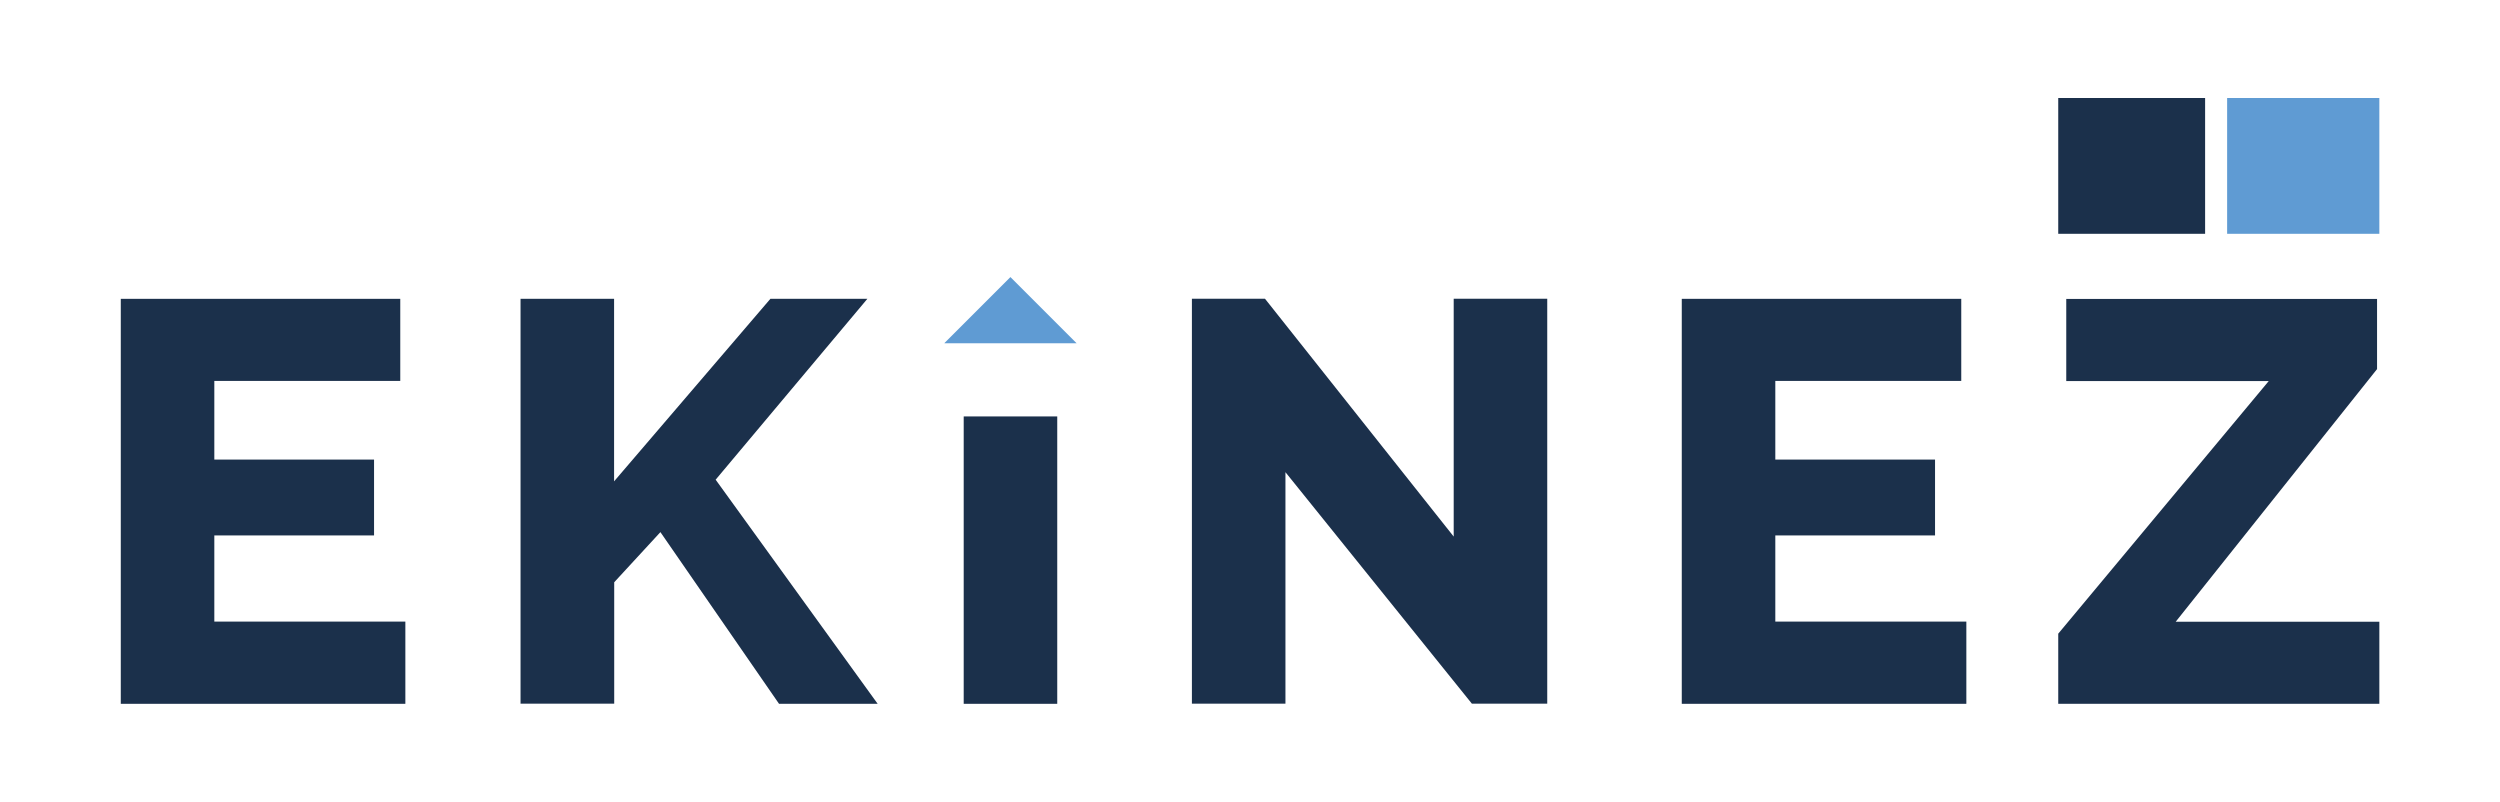
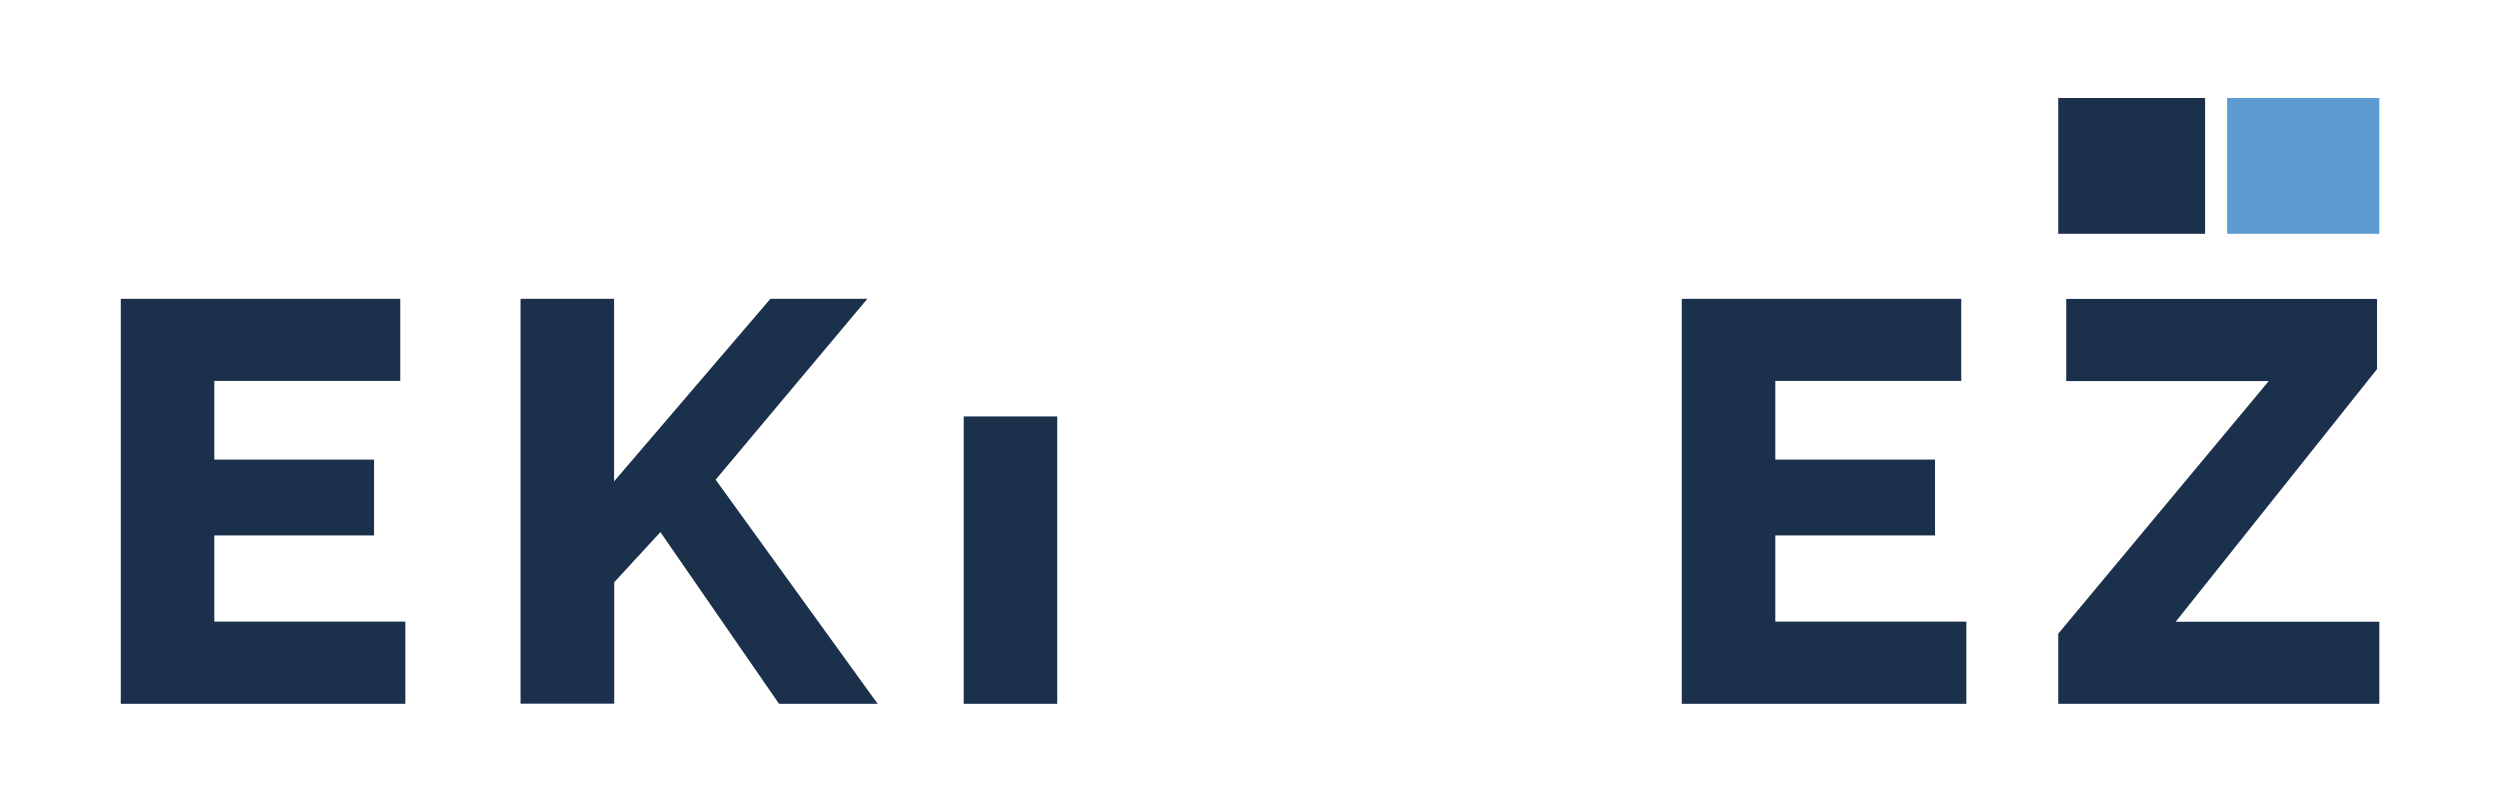
<svg xmlns="http://www.w3.org/2000/svg" id="Text" viewBox="0 0 196.43 63">
  <defs>
    <style>      .cls-1 {        fill: #1b304b;      }      .cls-2 {        fill: #5f9bd3;      }    </style>
  </defs>
  <g>
    <rect class="cls-1" x="161.72" y="7.7" width="11.54" height="10.67" />
    <rect class="cls-2" x="174.99" y="7.7" width="11.96" height="10.67" />
  </g>
  <g>
    <path class="cls-1" d="M31.85,48.85v6.45H9.49v-31.82h21.96v6.45h-14.61v6.18h12.55v5.96h-12.55v6.77h15.01Z" />
    <path class="cls-1" d="M40.9,55.3v-31.82h7.35v14.34l12.28-14.34h7.62l-11.92,14.21,12.73,17.61h-7.75l-9.32-13.49-3.63,3.94v9.54h-7.35Z" />
    <path class="cls-1" d="M75.72,55.3v-22.58h7.35v22.58h-7.35Z" />
-     <path class="cls-2" d="M74.21,26.95l5.18-5.18,5.2,5.2h-10.38Z" />
-     <path class="cls-1" d="M101,37.1v18.19h-7.35v-31.82h5.74l14.83,18.69v-18.69h7.35v31.82h-5.92l-14.65-18.19Z" />
    <path class="cls-1" d="M154.5,48.85v6.45h-22.36v-31.82h21.96v6.45h-14.61v6.18h12.55v5.96h-12.55v6.77h15.01Z" />
    <path class="cls-1" d="M161.72,49.79l16.54-19.85h-15.91v-6.45h24.42v5.51l-15.82,19.85h16v6.45h-25.23v-5.51Z" />
  </g>
</svg>